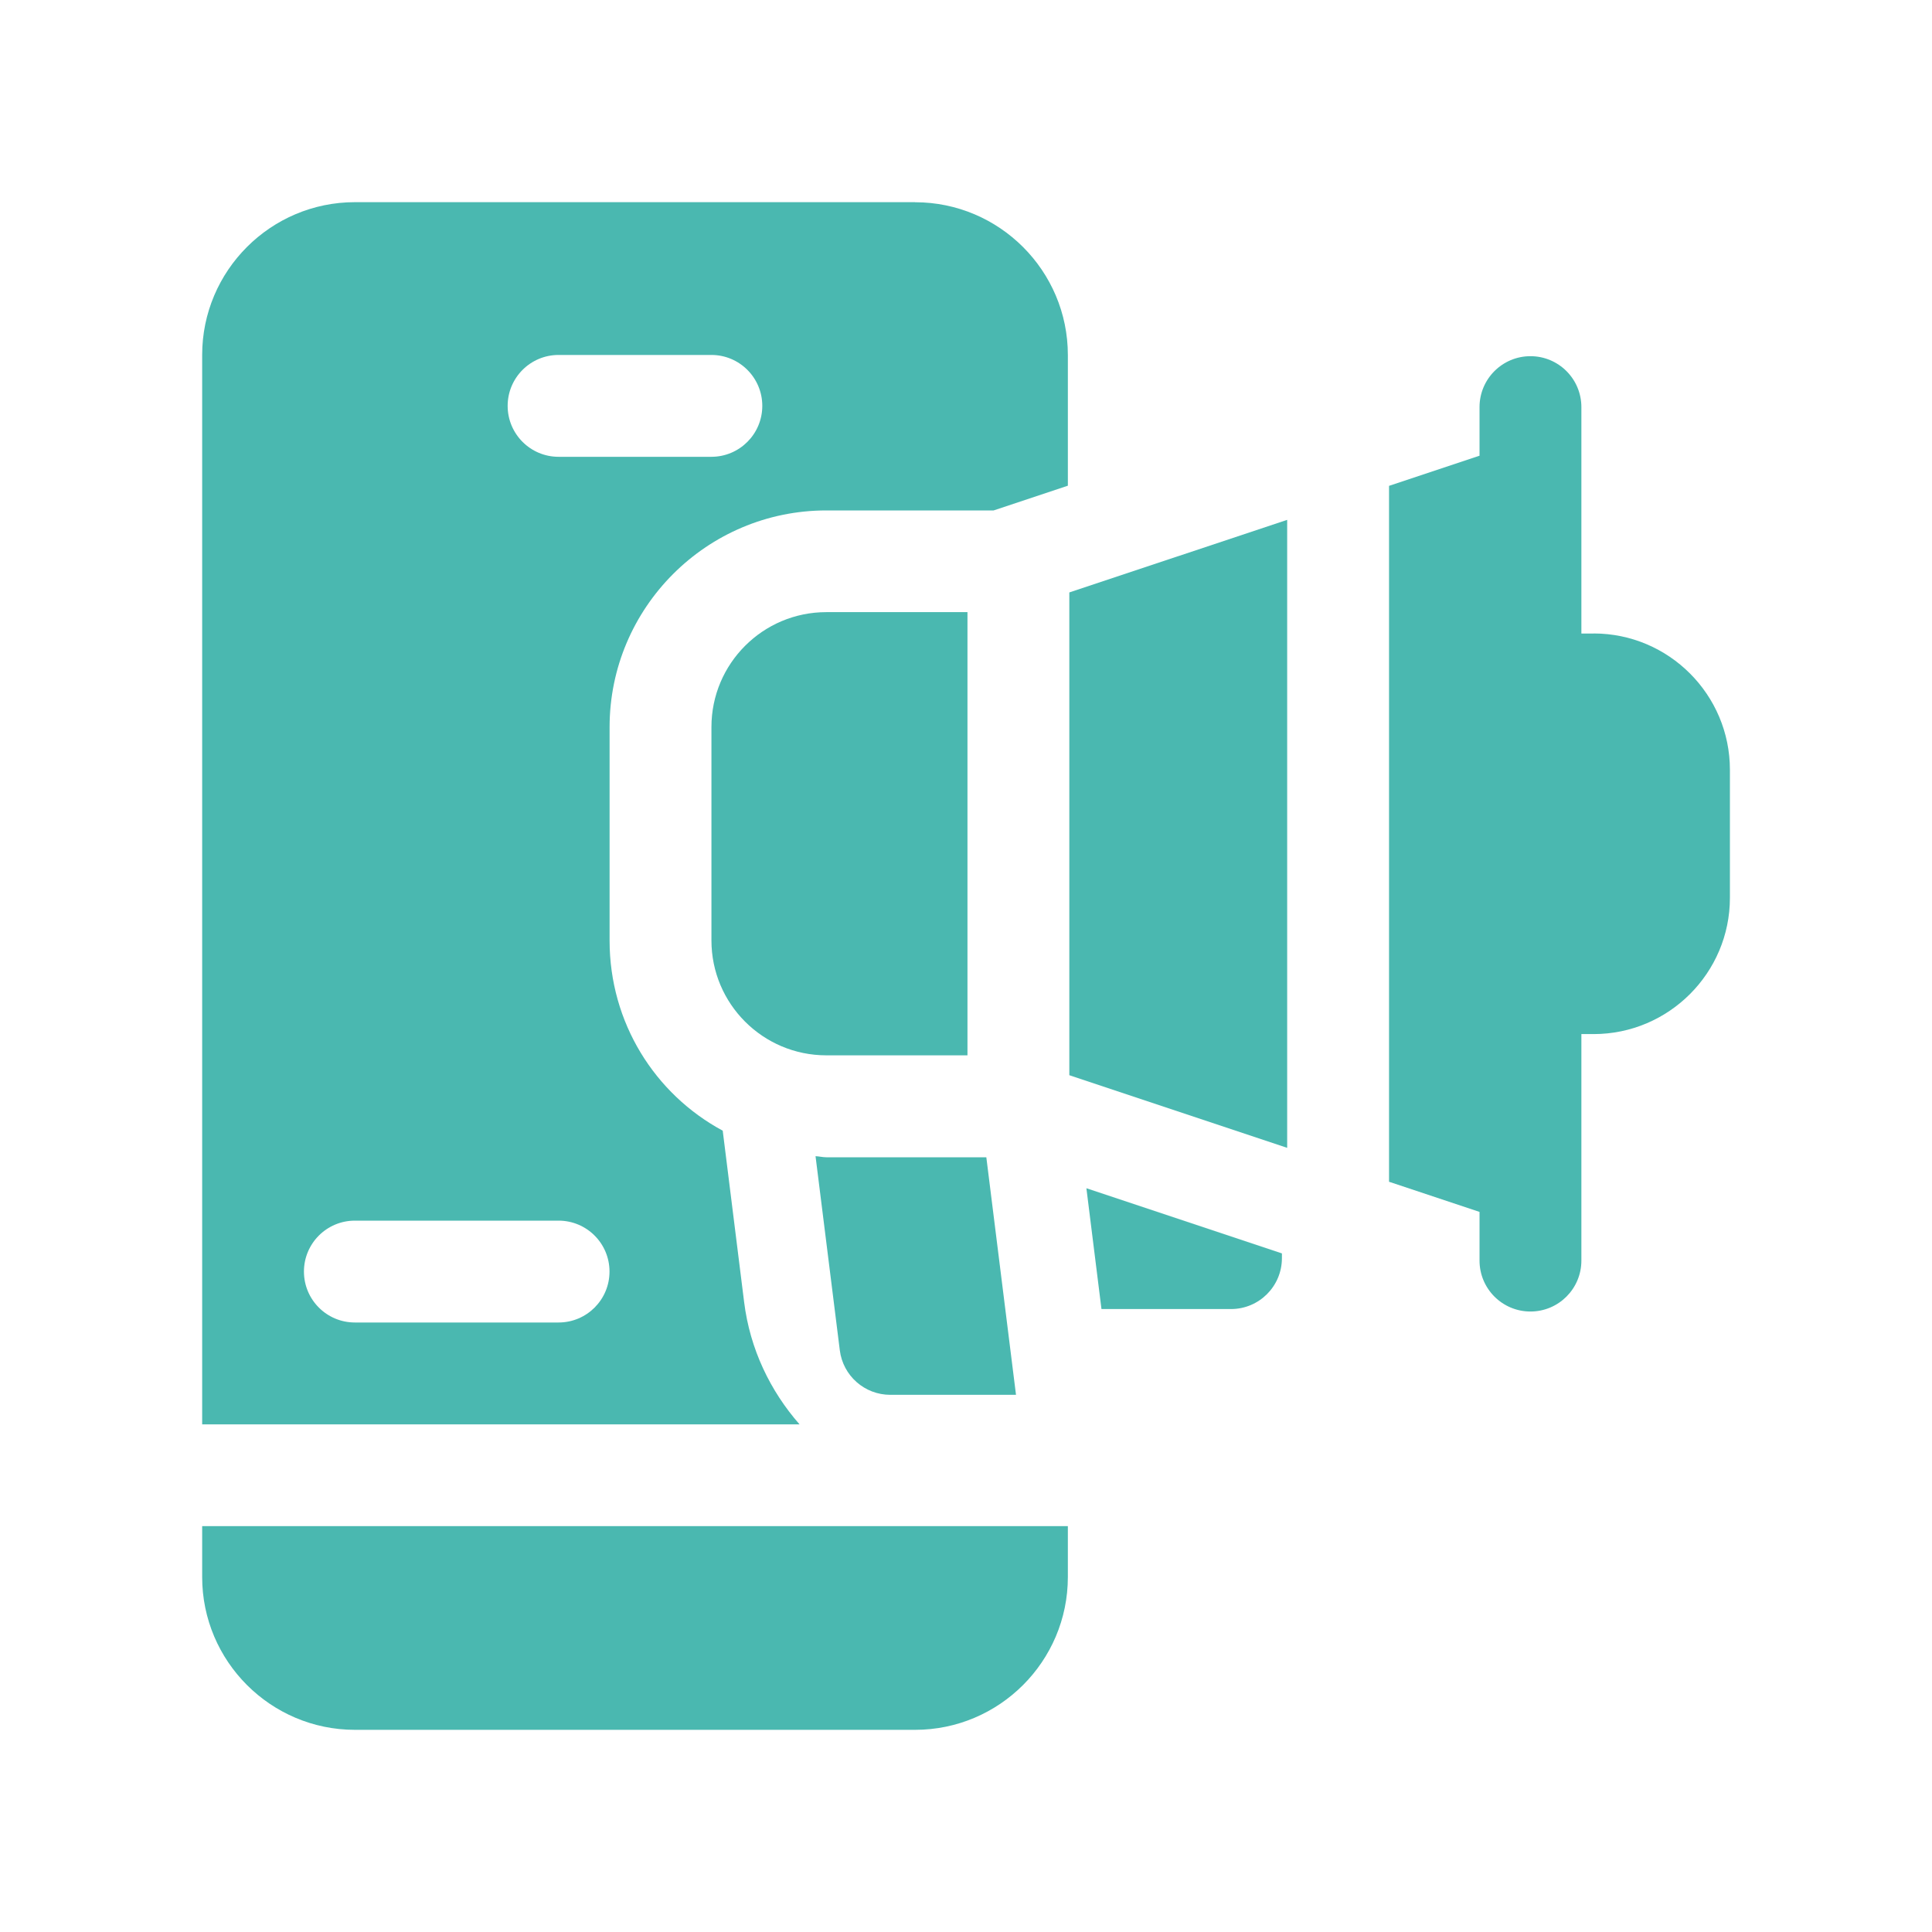
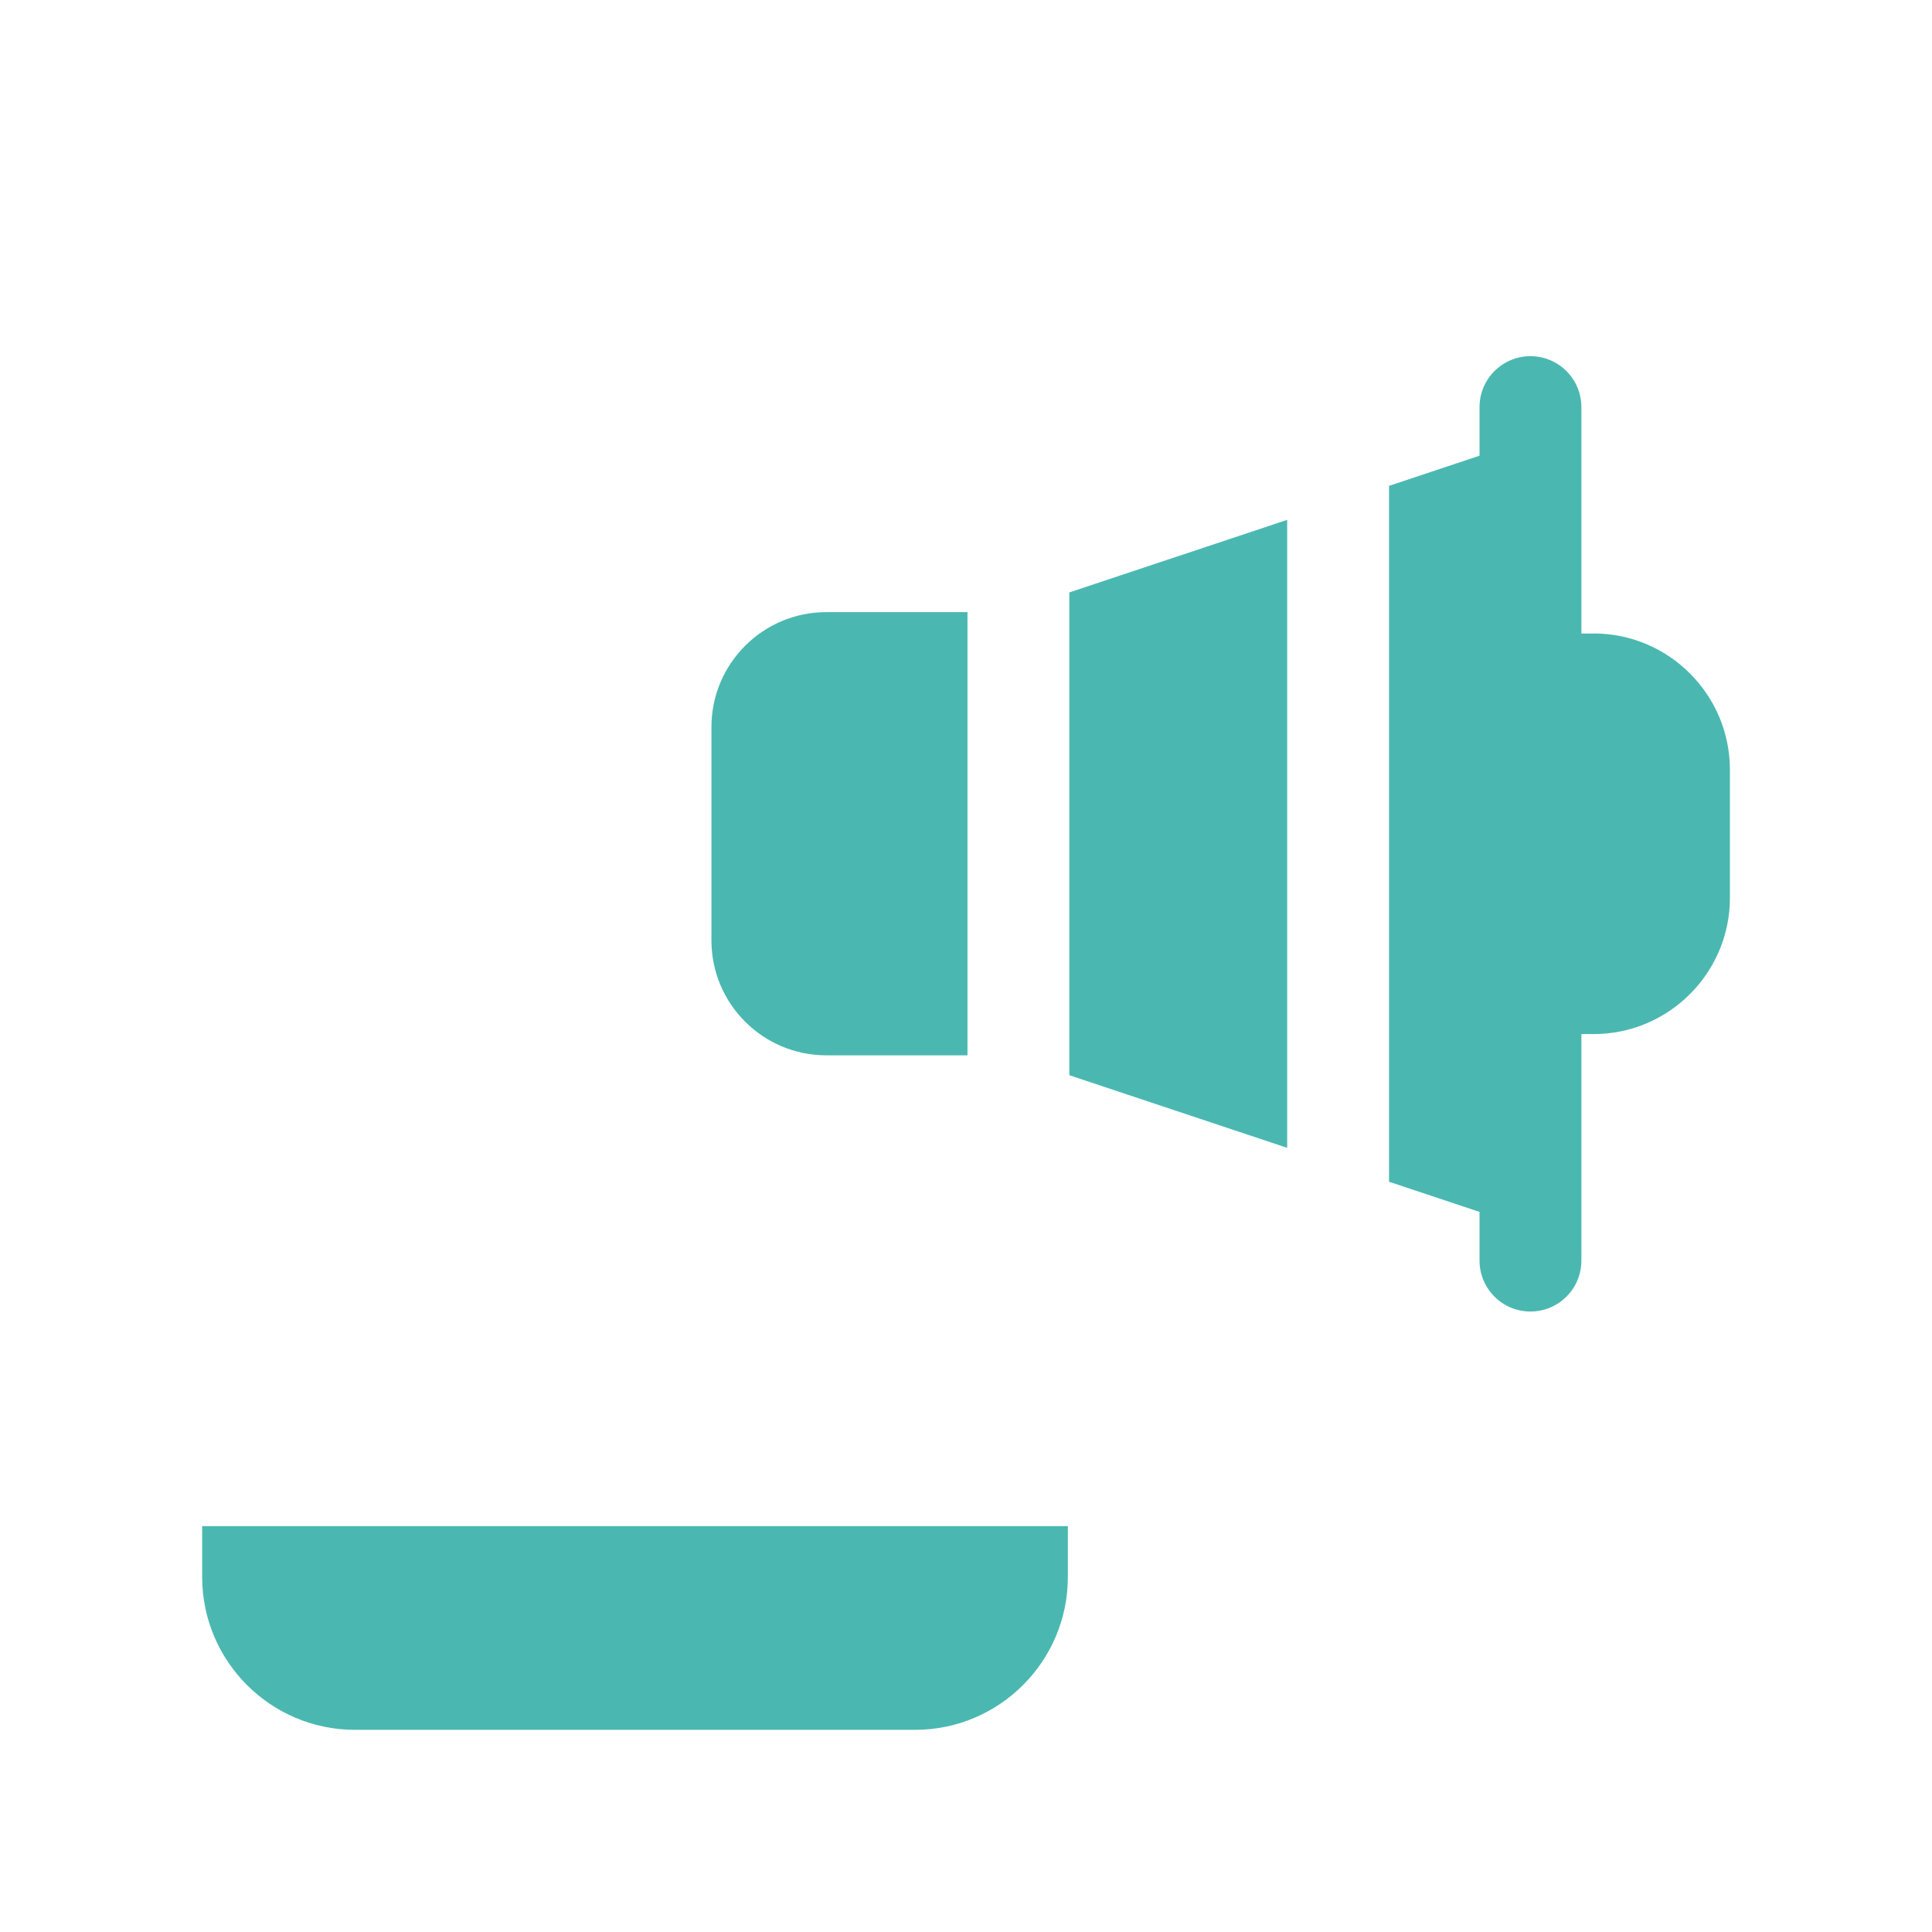
<svg xmlns="http://www.w3.org/2000/svg" id="Layer_1" data-name="Layer 1" viewBox="0 0 250 250">
  <defs>
    <style>      .cls-1 {        fill: #4ab8b0;      }    </style>
  </defs>
  <path class="cls-1" d="M125.19,136.57v-57.36h-18.26c-8.21,0-14.87,6.66-14.87,14.87v27.61c0,8.21,6.66,14.87,14.87,14.87h18.26Z" />
  <polygon class="cls-1" points="138.37 139.13 166.56 148.53 166.56 67.27 138.37 76.66 138.37 139.13" />
  <path class="cls-1" d="M206.21,81.98h-1.58v-29.3c0-3.64-2.95-6.59-6.59-6.59s-6.59,2.95-6.59,6.59v6.29l-11.71,3.9v90.05l11.71,3.9v6.3c0,3.64,2.95,6.59,6.59,6.59s6.59-2.95,6.59-6.59v-29.31h1.58c9.72,0,17.64-7.91,17.64-17.63v-16.57c0-9.72-7.91-17.64-17.64-17.64Z" />
-   <path class="cls-1" d="M142.54,169.39h16.75c3.64,0,6.59-2.95,6.59-6.59v-.61l-25.3-8.43,1.95,15.63Z" />
-   <path class="cls-1" d="M115.2,180.49h16.27l-3.84-30.74h-20.7c-.48,0-.93-.12-1.4-.14l3.14,25.11c.41,3.3,3.21,5.77,6.54,5.77Z" />
-   <path class="cls-1" d="M118.41,26.16H45.93c-10.9,0-19.77,8.87-19.77,19.77v138.38h77.3c-3.77-4.3-6.41-9.71-7.17-15.82l-2.77-22.18c-8.8-4.74-14.64-13.99-14.64-24.6v-27.61c0-15.47,12.58-28.05,28.05-28.05h21.64l9.61-3.2v-16.91c0-10.9-8.87-19.77-19.77-19.77ZM72.28,171.13h-26.36c-3.64,0-6.59-2.95-6.59-6.59s2.95-6.59,6.59-6.59h26.36c3.64,0,6.59,2.95,6.59,6.59s-2.95,6.59-6.59,6.59ZM92.05,59.11h-19.77c-3.64,0-6.59-2.95-6.59-6.59s2.95-6.59,6.59-6.59h19.77c3.64,0,6.59,2.95,6.59,6.59s-2.95,6.59-6.59,6.59Z" />
  <path class="cls-1" d="M26.16,204.07c0,10.9,8.87,19.77,19.77,19.77h72.48c10.9,0,19.77-8.87,19.77-19.77v-6.59H26.16v6.59Z" />
</svg>